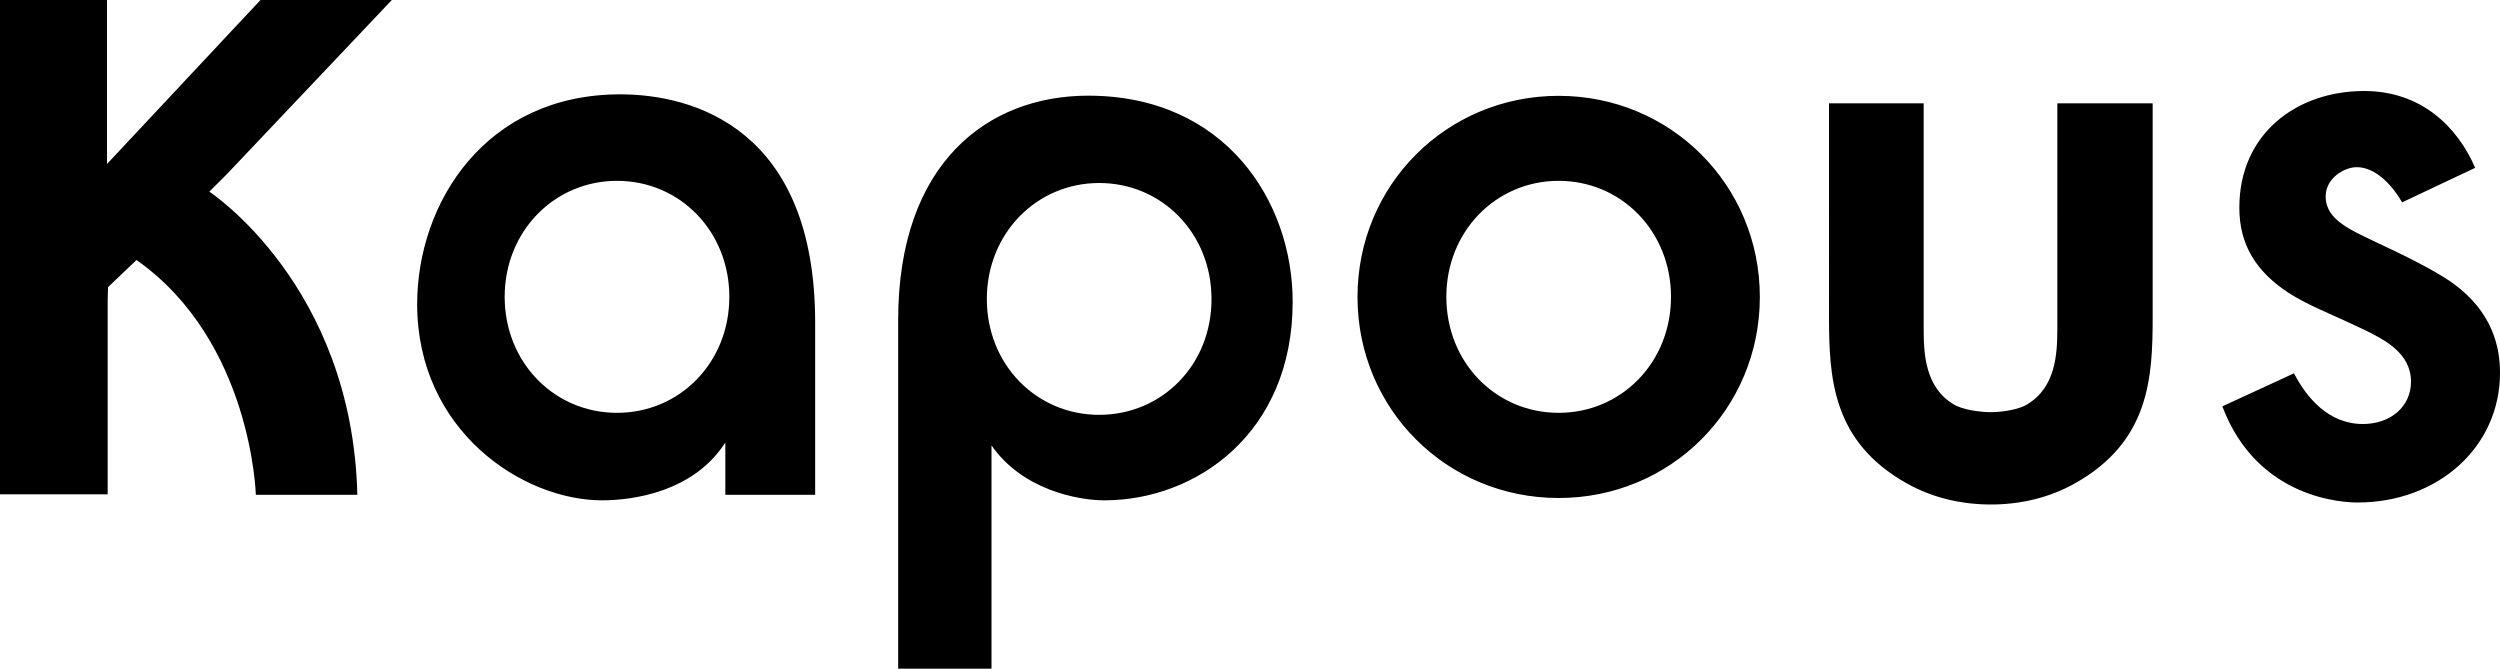
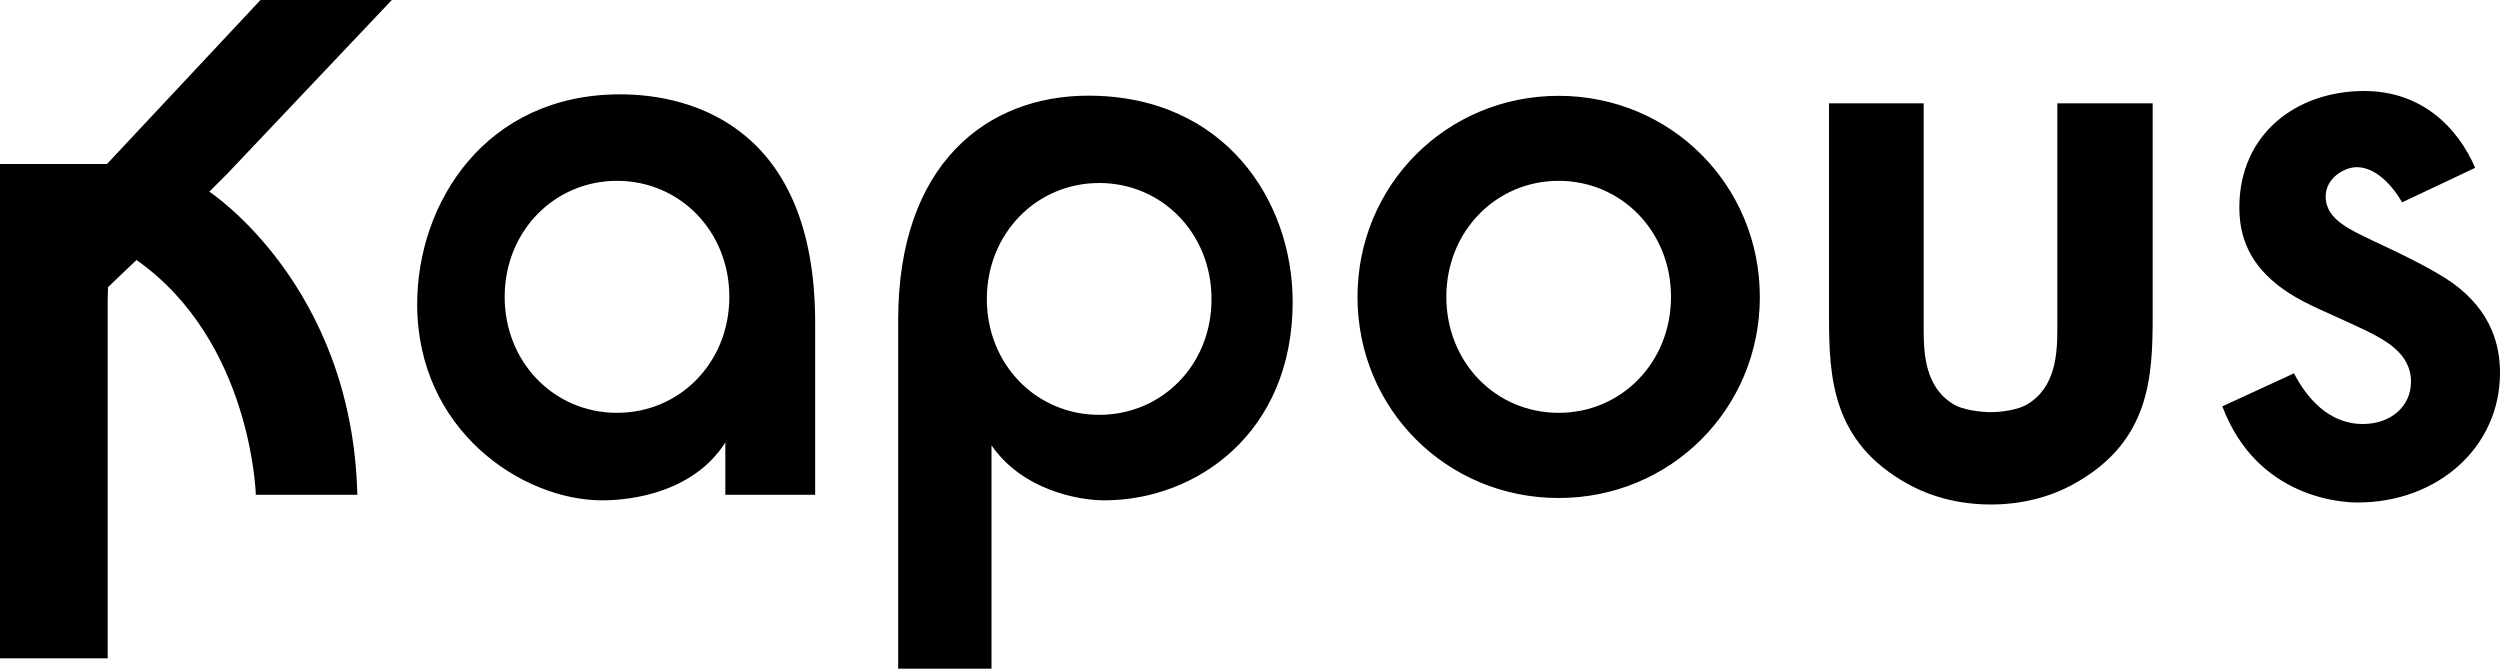
<svg xmlns="http://www.w3.org/2000/svg" viewBox="0 0 150 40.13">
-   <path d="M93.52 5.75c6.72 0 12.07 5.35 12.07 12.07 0 6.72-5.35 12.06-12.07 12.06-6.72 0-12.07-5.34-12.07-12.06 0-6.72 5.35-12.07 12.07-12.07zm0 19.02c3.77 0 6.74-3.03 6.74-6.96s-2.98-6.96-6.74-6.96-6.74 3.03-6.74 6.96c0 3.94 2.97 6.96 6.74 6.96zM65.29 5.74c-6.04 0-11.4 4.06-11.4 13.46v20.92h5.6v-13.4c1.85 2.68 5.2 3.3 6.77 3.3 5.51 0 11.3-4.03 11.3-11.91 0-6.04-4.05-12.37-12.27-12.37zm.66 19.15c-3.77 0-6.74-3.02-6.74-6.95s2.98-6.96 6.74-6.96c3.78 0 6.74 3.03 6.74 6.96.01 3.94-2.96 6.95-6.74 6.95zM37.21 5.66c-8.08 0-12.18 6.51-12.18 12.59 0 7.58 6.31 11.77 11.1 11.77 1.84 0 5.49-.5 7.39-3.47v3.14h5.39V19.34C48.9 7.75 41.65 5.66 37.21 5.66zm-.19 19.11c-3.77 0-6.74-3.03-6.74-6.96s2.98-6.96 6.74-6.96c3.78 0 6.74 3.03 6.74 6.96 0 3.94-2.97 6.96-6.74 6.96zm92.14-5.76c0 3.67-.19 7.49-4.68 10-1.55.87-3.29 1.26-5.03 1.26-1.74 0-3.48-.39-5.03-1.26-4.49-2.51-4.68-6.33-4.68-10.05V6.2h5.68v13.53c0 1.5.09 3.5 1.78 4.52.53.34 1.62.48 2.25.48.63 0 1.67-.14 2.2-.48 1.69-1.02 1.79-3.02 1.79-4.52V6.2h5.72v12.81zM12.56 11.5l1.09-1.09L23.51 0h-7.88L6.42 9.84V0H0v29.66h6.46V18.03l.02-.8 1.71-1.63c6.92 4.87 7.16 14.09 7.16 14.09h6.09c-.3-12.58-8.88-18.19-8.88-18.19zm131.57.64c-.65-1.11-1.63-2.11-2.73-2.11-.72 0-1.86.64-1.86 1.76 0 1.44 1.58 2.04 3.19 2.82 2.62 1.22 3.72 1.88 4.44 2.38 2.39 1.73 2.83 3.84 2.83 5.38 0 4.45-3.72 7.78-8.55 7.78-.77 0-6-.17-8.11-5.77l4.3-1.98c.75 1.45 2.07 3.04 4.13 3.04 1.66 0 2.89-1.04 2.89-2.54 0-1.72-1.6-2.51-2.71-3.07-2.33-1.11-3.44-1.49-4.65-2.27-1.95-1.28-2.94-2.89-2.94-5.1 0-4.44 3.44-7 7.49-7 3.44 0 5.61 2.17 6.66 4.61l-4.38 2.07z" />
+   <path d="M93.52 5.75c6.72 0 12.07 5.35 12.07 12.07 0 6.72-5.35 12.06-12.07 12.06-6.72 0-12.07-5.34-12.07-12.06 0-6.72 5.35-12.07 12.07-12.07zm0 19.02c3.77 0 6.74-3.03 6.74-6.96s-2.98-6.96-6.74-6.96-6.74 3.03-6.74 6.96c0 3.94 2.97 6.96 6.74 6.96zM65.29 5.74c-6.04 0-11.4 4.06-11.4 13.46v20.92h5.6v-13.4c1.85 2.68 5.2 3.3 6.77 3.3 5.51 0 11.3-4.03 11.3-11.91 0-6.04-4.05-12.37-12.27-12.37zm.66 19.15c-3.77 0-6.74-3.02-6.74-6.95s2.98-6.96 6.74-6.96c3.78 0 6.74 3.03 6.74 6.96.01 3.94-2.96 6.95-6.74 6.95zM37.21 5.66c-8.08 0-12.18 6.51-12.18 12.59 0 7.58 6.31 11.77 11.1 11.77 1.84 0 5.49-.5 7.39-3.47v3.14h5.39V19.34C48.9 7.75 41.65 5.66 37.21 5.66zm-.19 19.11c-3.77 0-6.74-3.03-6.74-6.96s2.98-6.96 6.74-6.96c3.78 0 6.74 3.03 6.74 6.96 0 3.94-2.97 6.96-6.74 6.96zm92.14-5.76c0 3.67-.19 7.49-4.68 10-1.55.87-3.29 1.26-5.03 1.26-1.74 0-3.48-.39-5.03-1.26-4.49-2.51-4.68-6.33-4.68-10.05V6.2h5.68v13.53c0 1.5.09 3.5 1.78 4.52.53.34 1.62.48 2.25.48.63 0 1.67-.14 2.2-.48 1.69-1.02 1.79-3.02 1.79-4.52V6.2h5.72v12.81zM12.56 11.5l1.09-1.09L23.51 0h-7.88L6.42 9.84H0v29.66h6.46V18.03l.02-.8 1.71-1.63c6.92 4.87 7.16 14.09 7.16 14.09h6.09c-.3-12.58-8.88-18.19-8.88-18.19zm131.57.64c-.65-1.11-1.63-2.11-2.73-2.11-.72 0-1.86.64-1.86 1.76 0 1.44 1.58 2.04 3.19 2.82 2.62 1.22 3.72 1.88 4.44 2.38 2.39 1.73 2.83 3.84 2.83 5.38 0 4.45-3.72 7.78-8.55 7.78-.77 0-6-.17-8.11-5.77l4.3-1.98c.75 1.45 2.07 3.04 4.13 3.04 1.66 0 2.89-1.04 2.89-2.54 0-1.72-1.6-2.51-2.71-3.07-2.33-1.11-3.44-1.49-4.65-2.27-1.95-1.28-2.94-2.89-2.94-5.1 0-4.44 3.44-7 7.49-7 3.44 0 5.61 2.17 6.66 4.61l-4.38 2.07z" />
</svg>